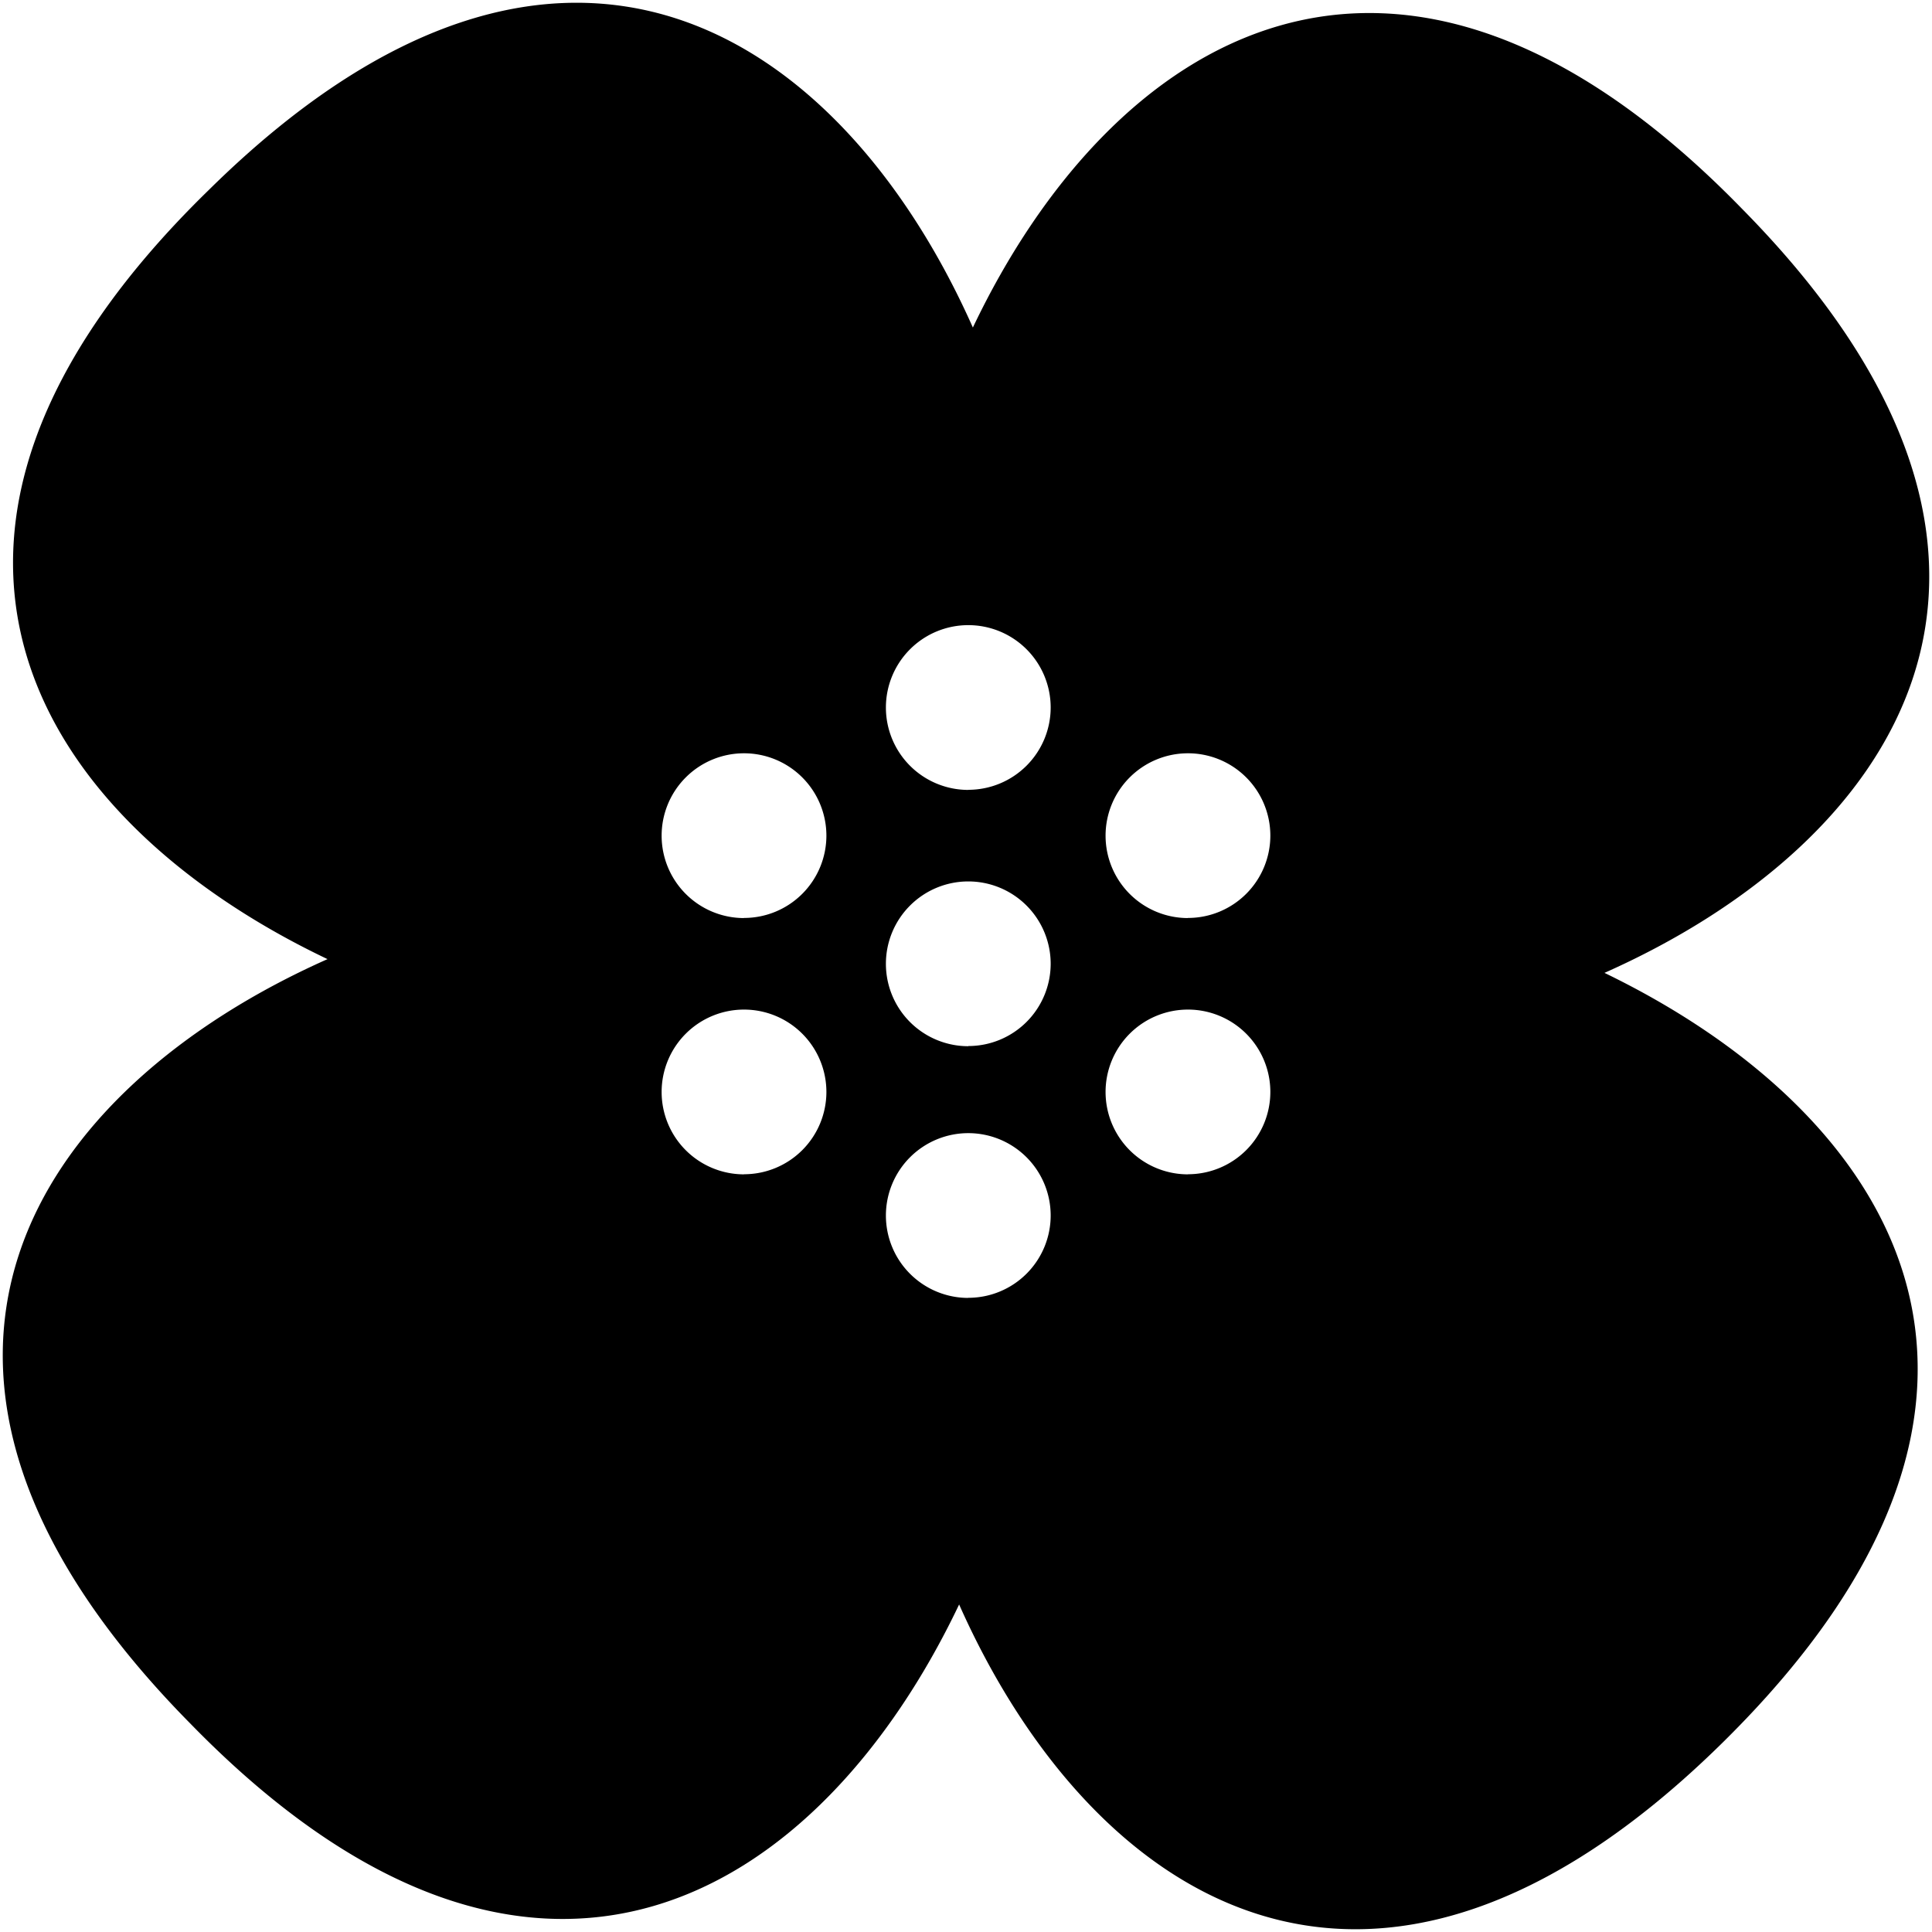
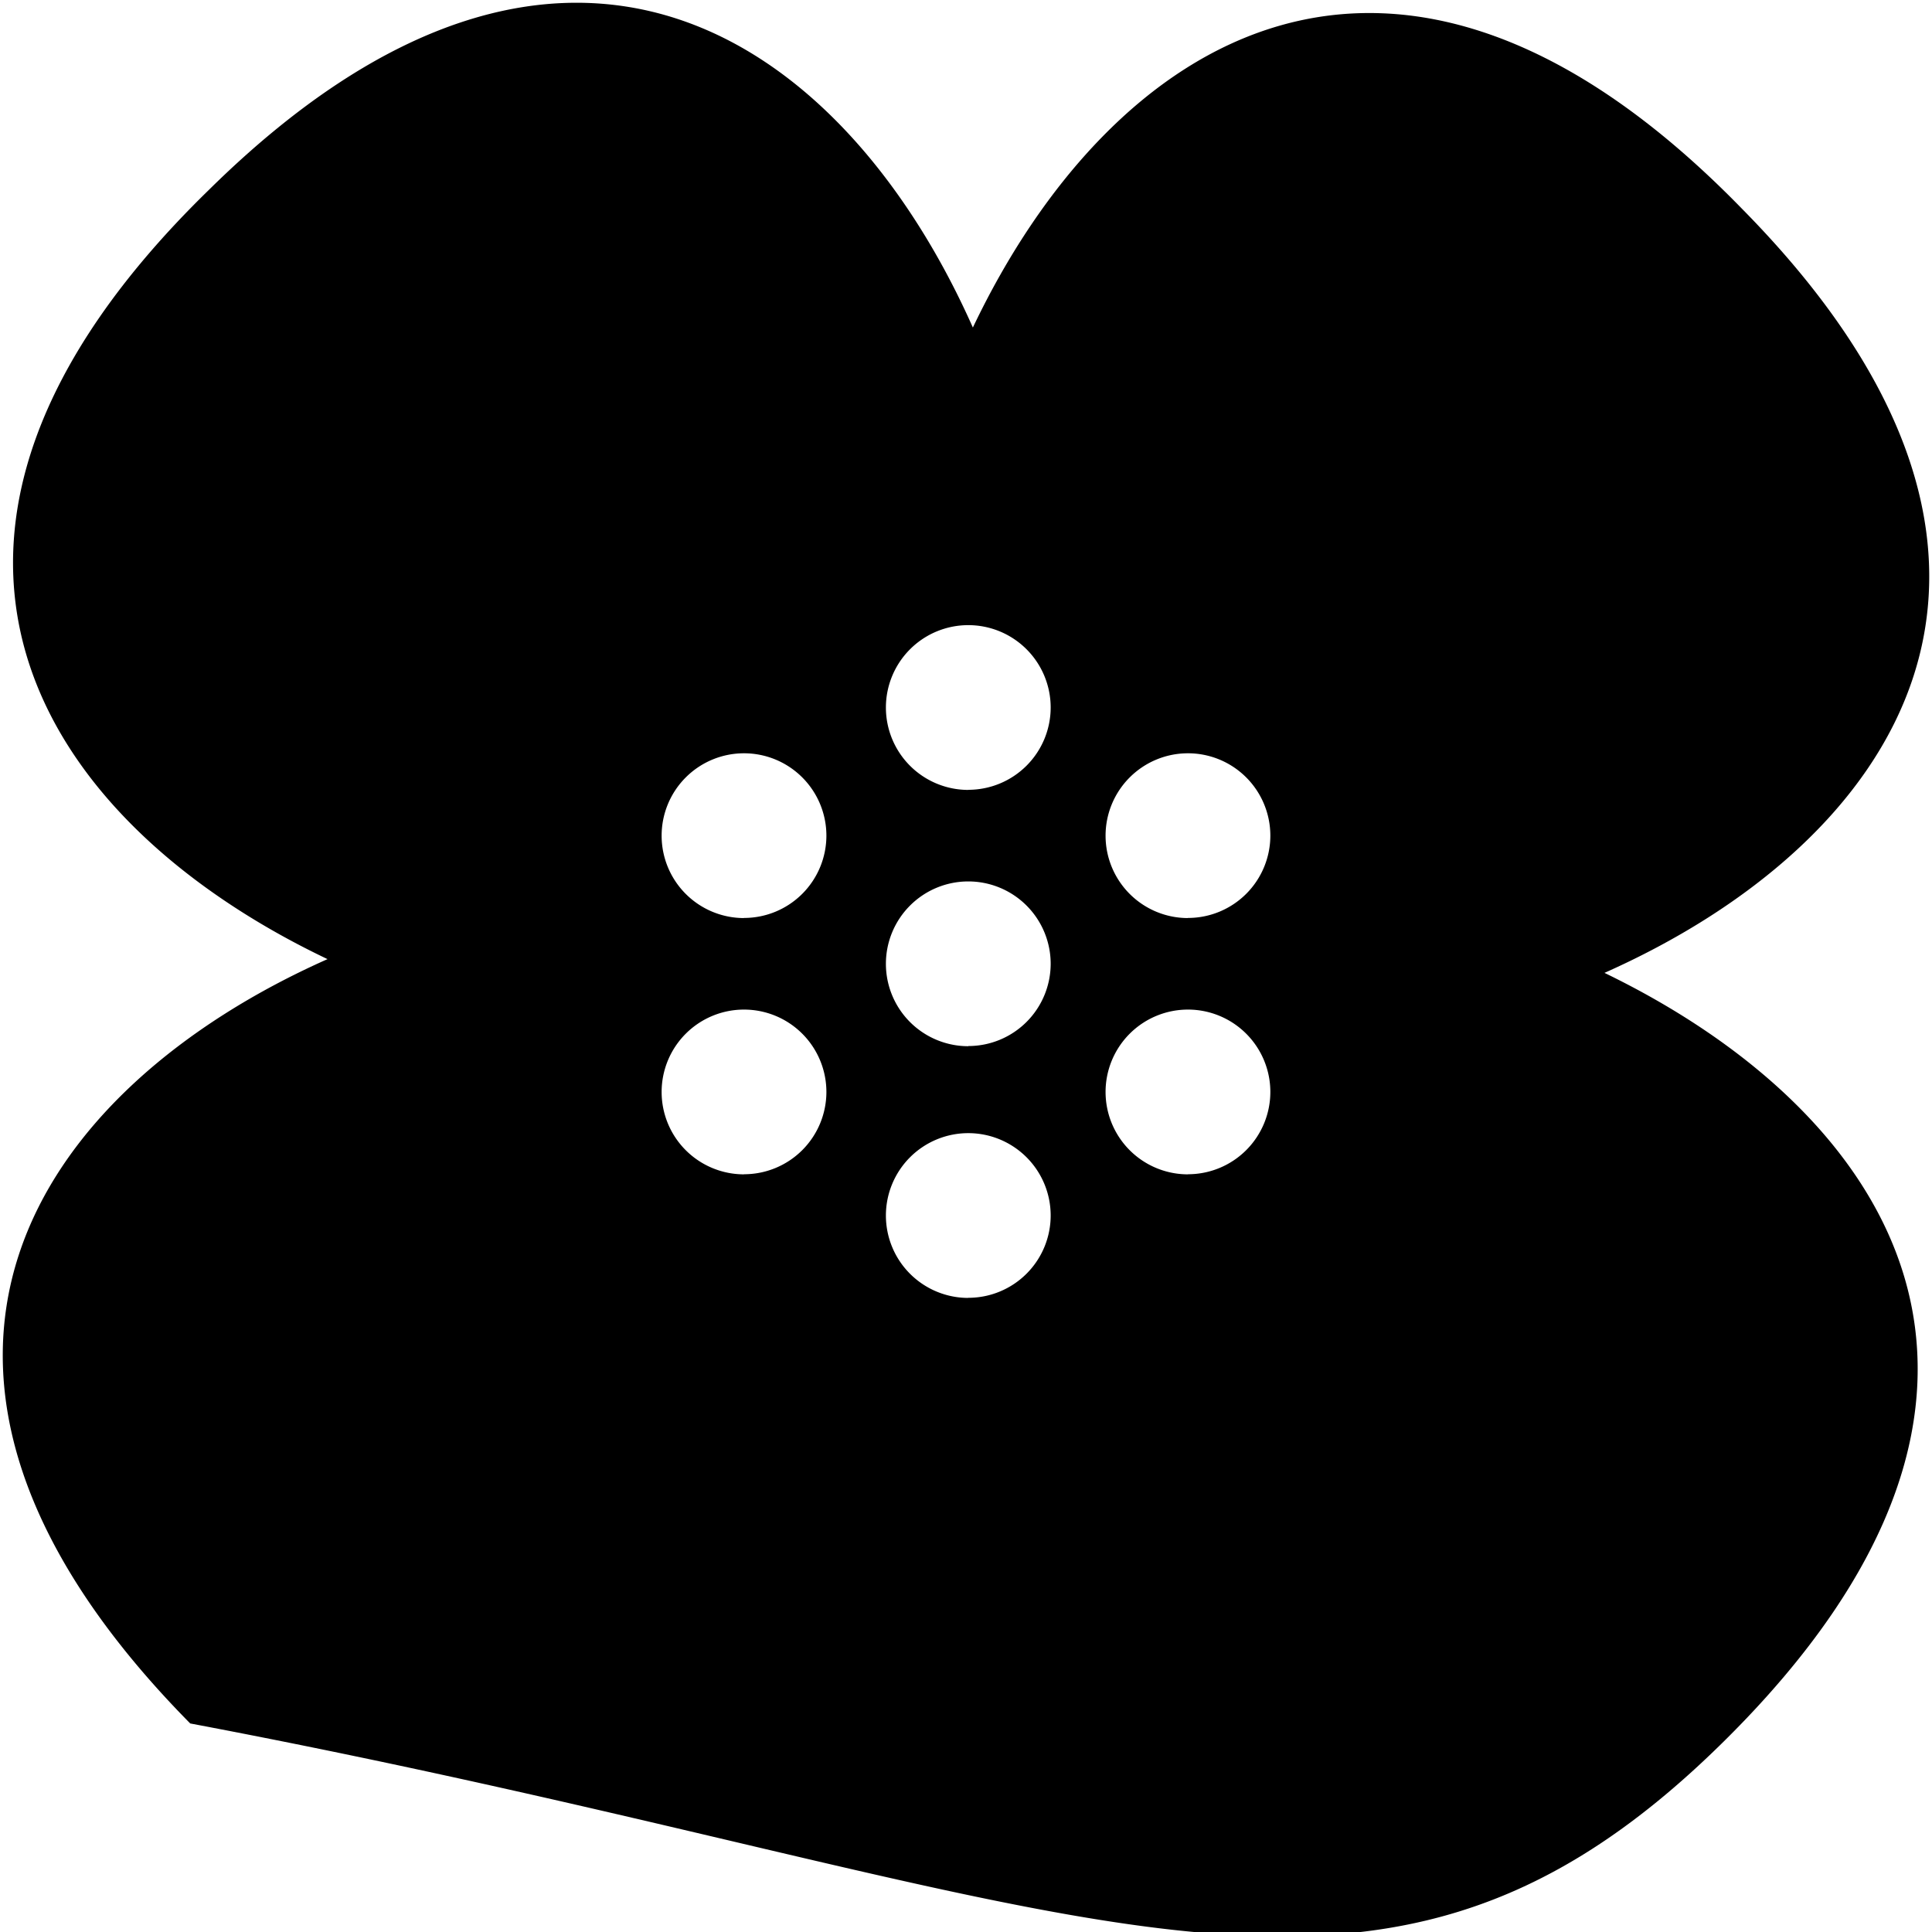
<svg xmlns="http://www.w3.org/2000/svg" id="Layer_1" data-name="Layer 1" viewBox="0 0 700 700">
  <title>safari-pinned-tab</title>
-   <path d="M581.33,352.49C685.8,306.06,758.76,204.9,631.08,75.56c-126-129.35-228.84-61.36-278.59,43.11C306.06,14.2,204.9-58.76,75.56,68.92-53.79,195,14.2,297.76,118.67,347.51,14.2,393.94-58.76,495.1,68.92,624.44c126,129.35,228.84,61.36,278.59-43.11C393.94,685.8,495.1,758.76,624.44,631.08S684.14,402.24,581.33,352.49Zm-311.76,73a29.85,29.85,0,1,1,29.85-29.85A29.84,29.84,0,0,1,269.57,425.45Zm0-92.86a29.85,29.85,0,1,1,29.85-29.85A29.85,29.85,0,0,1,269.57,332.59Zm81.26,137.63a29.85,29.85,0,1,1,29.85-29.84A29.84,29.84,0,0,1,350.83,470.22Zm0-91.2a29.85,29.85,0,1,1,29.85-29.85A29.84,29.84,0,0,1,350.83,379Zm0-92.86a29.85,29.85,0,1,1,29.85-29.85A29.85,29.85,0,0,1,350.83,286.16Zm79.6,139.29a29.85,29.85,0,1,1,29.84-29.85A29.84,29.84,0,0,1,430.43,425.45Zm0-92.86a29.85,29.85,0,1,1,29.84-29.85A29.85,29.85,0,0,1,430.43,332.59Z" />
+   <path d="M581.33,352.49C685.8,306.06,758.76,204.9,631.08,75.56c-126-129.35-228.84-61.36-278.59,43.11C306.06,14.2,204.9-58.76,75.56,68.92-53.79,195,14.2,297.76,118.67,347.51,14.2,393.94-58.76,495.1,68.92,624.44C393.94,685.8,495.1,758.76,624.44,631.08S684.14,402.24,581.33,352.49Zm-311.76,73a29.85,29.85,0,1,1,29.85-29.85A29.84,29.84,0,0,1,269.57,425.45Zm0-92.86a29.85,29.85,0,1,1,29.85-29.85A29.85,29.85,0,0,1,269.57,332.59Zm81.26,137.63a29.85,29.85,0,1,1,29.85-29.84A29.84,29.84,0,0,1,350.83,470.22Zm0-91.2a29.85,29.85,0,1,1,29.85-29.85A29.84,29.84,0,0,1,350.83,379Zm0-92.86a29.85,29.85,0,1,1,29.85-29.85A29.85,29.85,0,0,1,350.83,286.16Zm79.6,139.29a29.85,29.85,0,1,1,29.84-29.85A29.84,29.84,0,0,1,430.43,425.45Zm0-92.86a29.85,29.85,0,1,1,29.84-29.85A29.85,29.85,0,0,1,430.43,332.59Z" />
</svg>